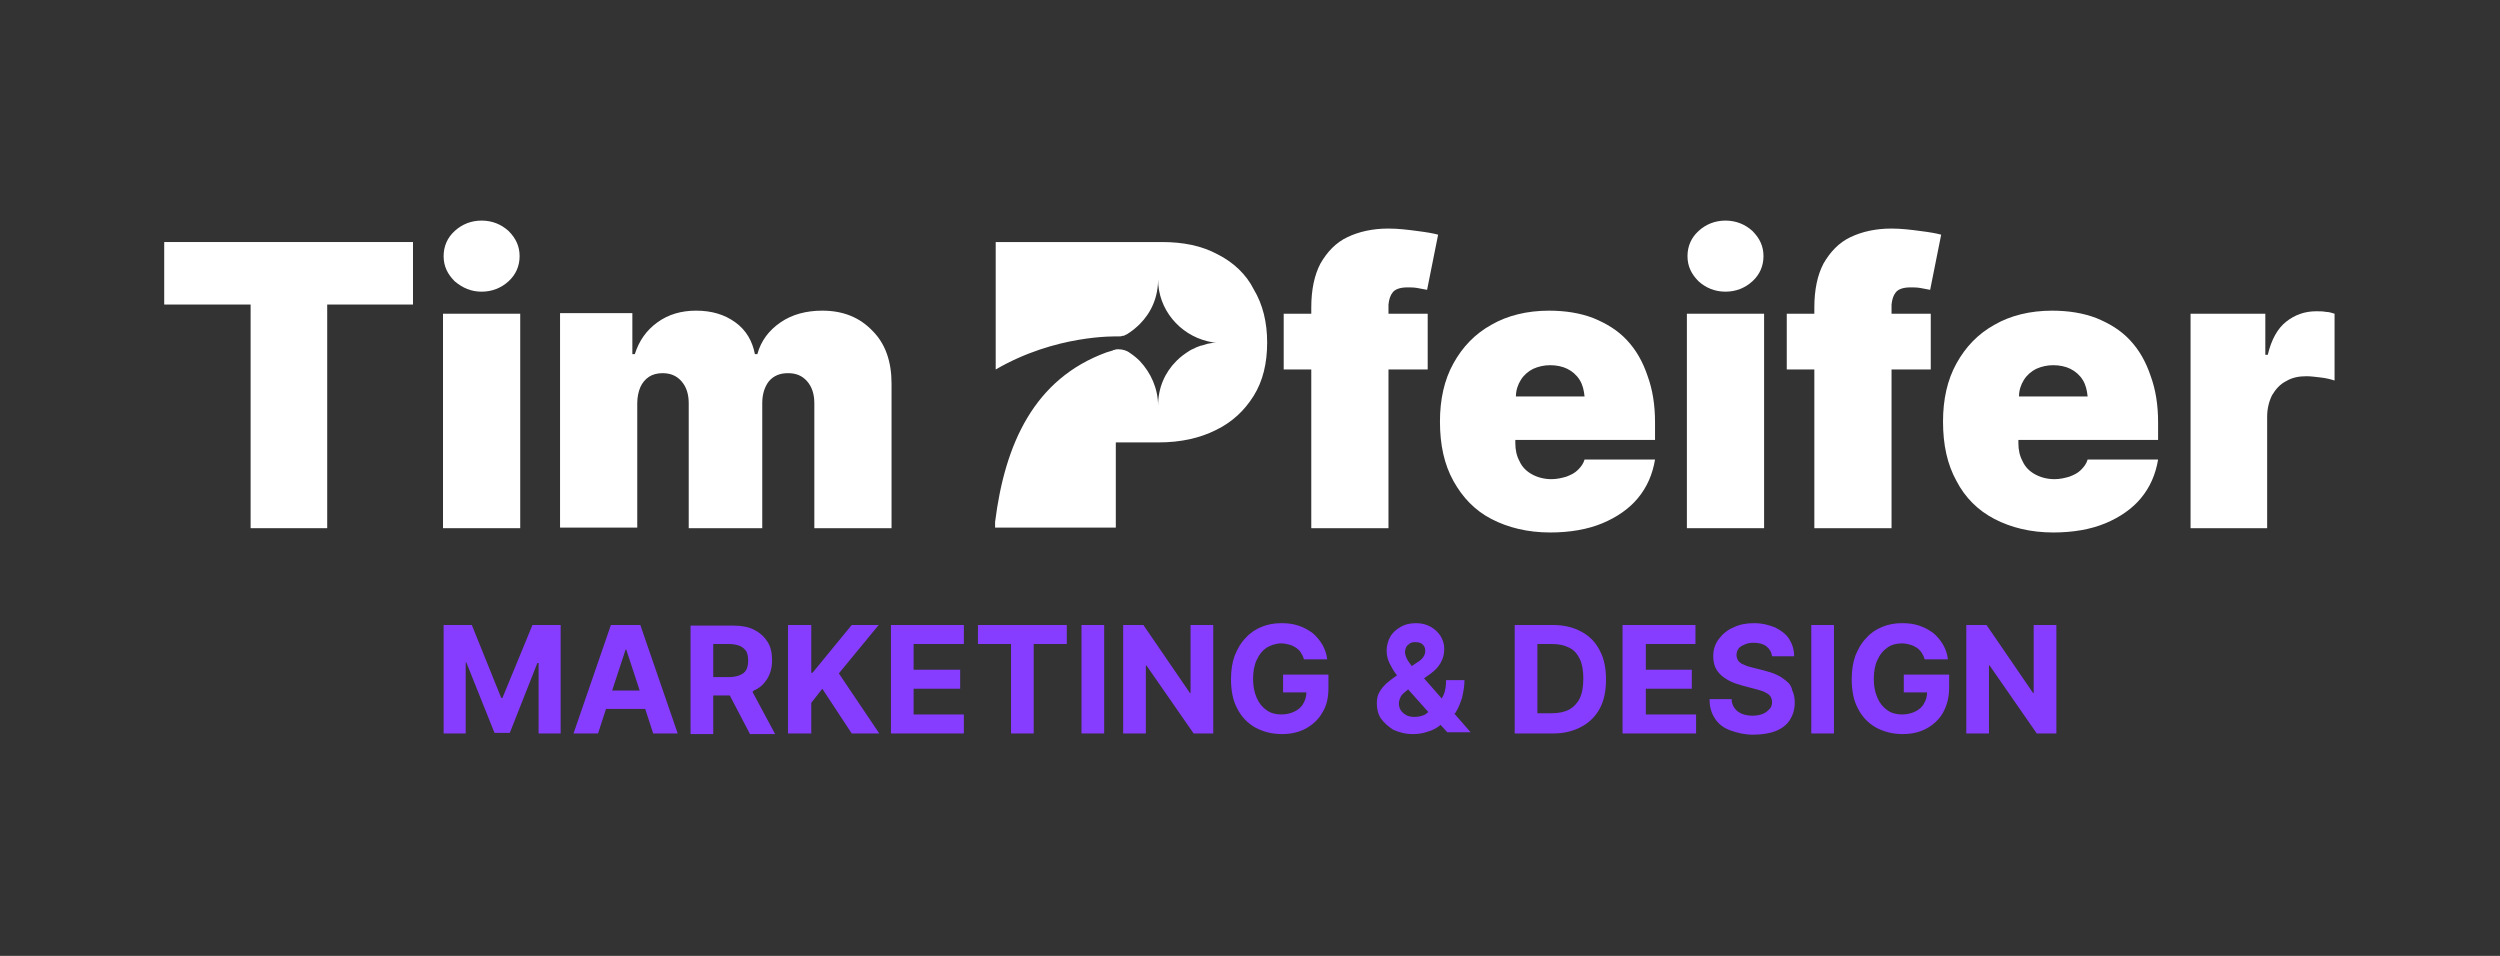
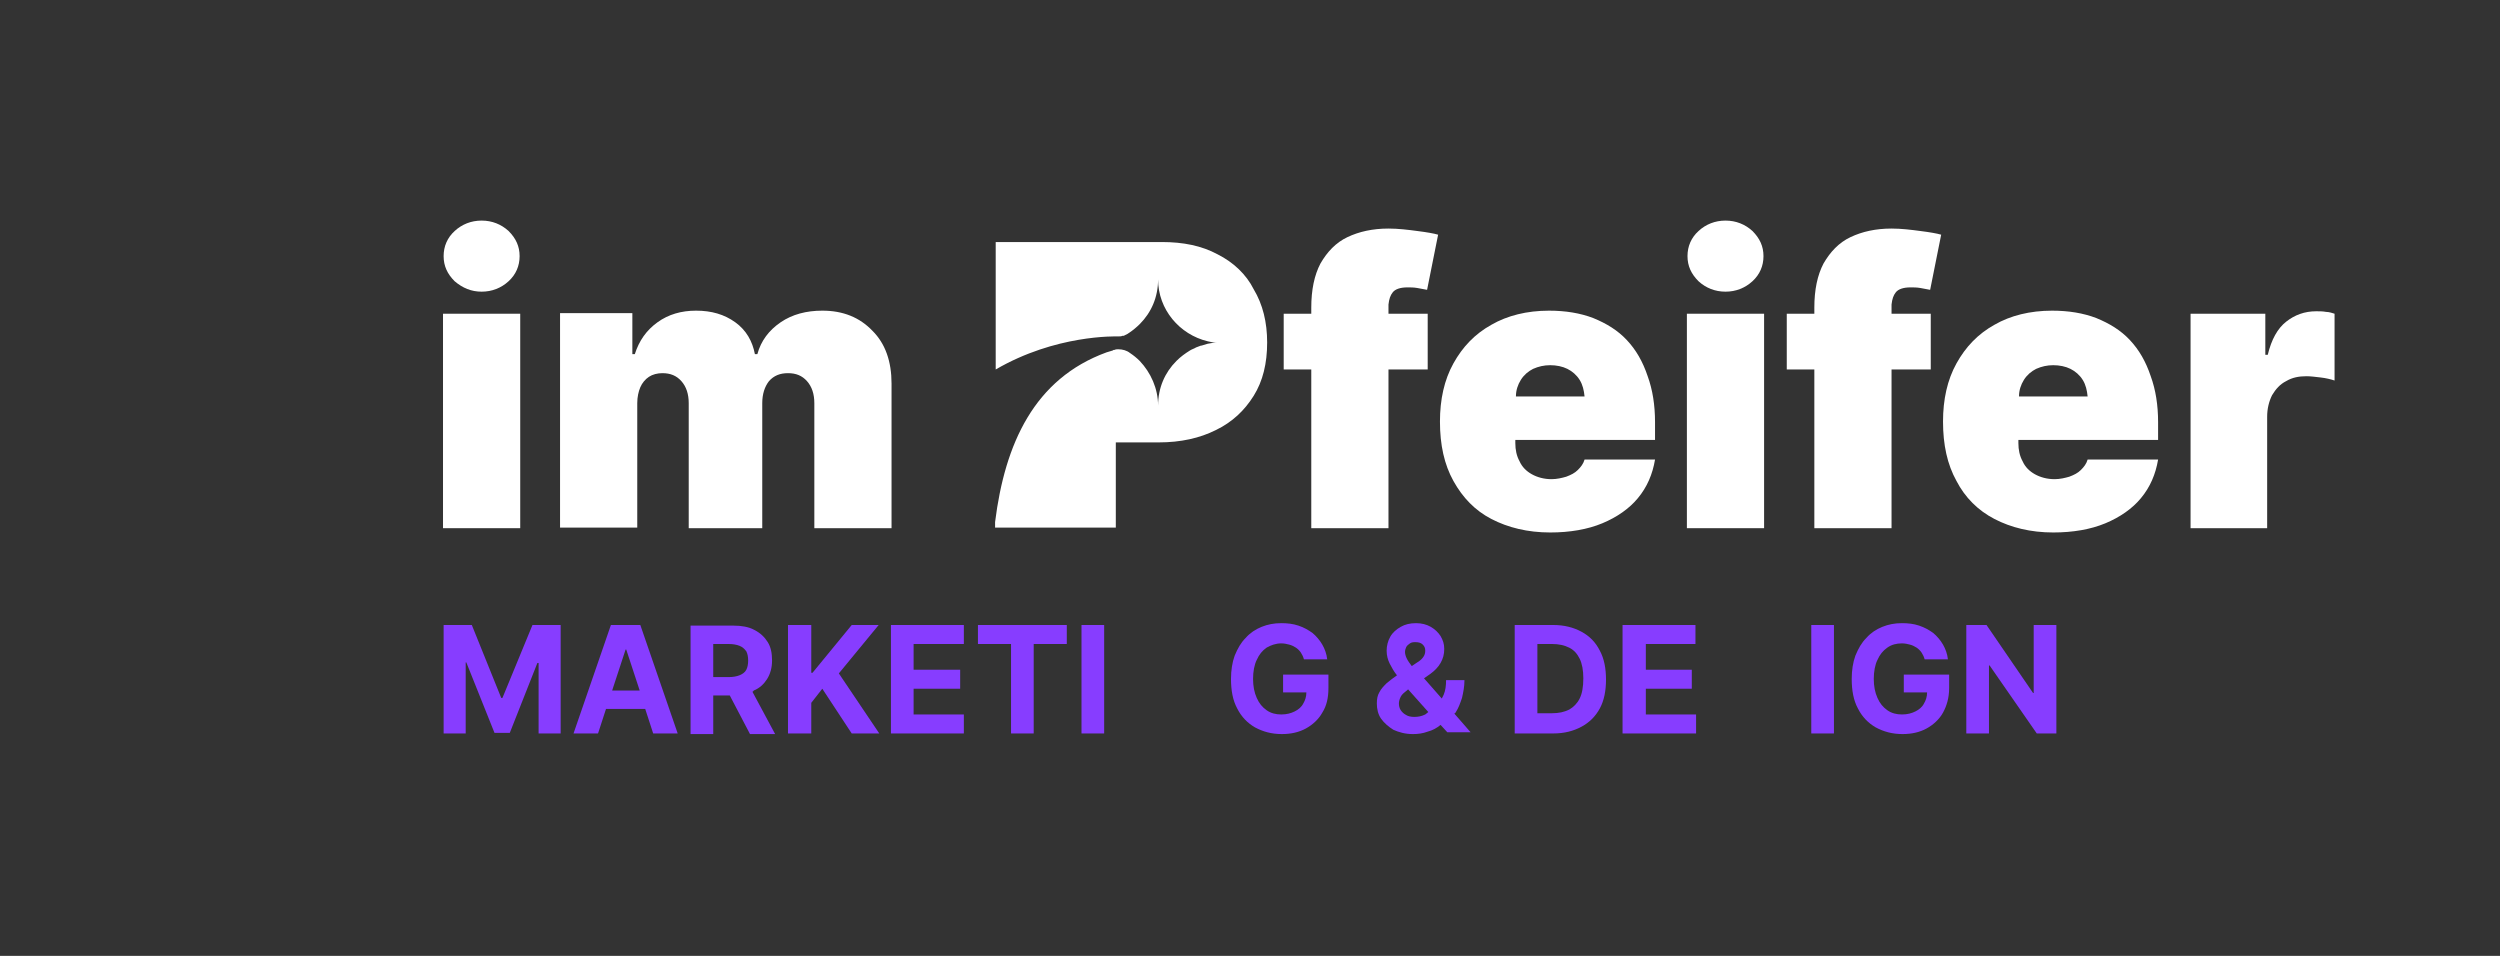
<svg xmlns="http://www.w3.org/2000/svg" version="1.1" id="Ebene_1" x="0px" y="0px" viewBox="0 0 408 156" style="enable-background:new 0 0 408 156;" xml:space="preserve">
  <rect x="0" y="0" width="408" height="156" fill="#333333" stroke="none" />
  <style type="text/css">
	.st0{fill:#873DFF;}
	.st1{fill:#FFFFFF;}
</style>
  <g>
    <polygon class="st0" points="82,113.9 81.8,113.9 77,102 72.4,102 72.4,119.7 76,119.7 76,108.1 76.1,108.1 80.7,119.6 83.2,119.6    87.7,108.2 87.9,108.2 87.9,119.7 91.5,119.7 91.5,102 86.9,102  " />
    <path class="st0" d="M99.7,102l-6.1,17.7h4l1.3-4h6.4l1.3,4h4l-6.1-17.7H99.7z M99.9,112.7l2.2-6.7h0.1l2.2,6.7H99.9z" />
    <g>
      <path class="st0" d="M123,112.7c1-0.4,1.7-1.1,2.2-1.9c0.5-0.8,0.8-1.8,0.8-3c0-1.2-0.2-2.2-0.7-3s-1.2-1.5-2.2-2    c-0.9-0.5-2.1-0.7-3.4-0.7h-7v17.7h3.7v-6.3h2.7l3.3,6.3h4.1l-3.7-6.9C122.9,112.8,123,112.8,123,112.7 M116.4,105.1h2.5    c0.7,0,1.3,0.1,1.8,0.3c0.5,0.2,0.8,0.5,1.1,0.9c0.2,0.4,0.3,0.9,0.3,1.5c0,0.6-0.1,1.1-0.3,1.5c-0.2,0.4-0.6,0.7-1.1,0.9    c-0.5,0.2-1.1,0.3-1.8,0.3h-2.5V105.1z" />
    </g>
    <polygon class="st0" points="143.4,102 139,102 132.6,109.8 132.4,109.8 132.4,102 128.6,102 128.6,119.7 132.4,119.7 132.4,114.7    134.2,112.4 139,119.7 143.5,119.7 136.9,109.9  " />
    <polygon class="st0" points="149.1,112.4 156.7,112.4 156.7,109.3 149.1,109.3 149.1,105.1 157.3,105.1 157.3,102 145.4,102    145.4,119.7 157.3,119.7 157.3,116.6 149.1,116.6  " />
    <polygon class="st0" points="159.6,105.1 165,105.1 165,119.7 168.7,119.7 168.7,105.1 174.1,105.1 174.1,102 159.6,102  " />
    <rect x="176.5" y="102" class="st0" width="3.7" height="17.7" />
-     <polygon class="st0" points="194.3,113.1 194.2,113.1 186.6,102 183.3,102 183.3,119.7 187,119.7 187,108.6 187.1,108.6    194.8,119.7 198,119.7 198,102 194.3,102  " />
    <g>
      <path class="st0" d="M209.4,113h3.8c0,0.7-0.2,1.3-0.5,1.8c-0.3,0.6-0.8,1-1.4,1.3c-0.6,0.3-1.3,0.5-2.2,0.5    c-0.9,0-1.7-0.2-2.4-0.7c-0.7-0.5-1.2-1.1-1.6-2c-0.4-0.9-0.6-1.9-0.6-3.1c0-1.2,0.2-2.3,0.6-3.1c0.4-0.9,0.9-1.5,1.6-2    c0.7-0.4,1.5-0.7,2.4-0.7c0.5,0,0.9,0.1,1.3,0.2c0.4,0.1,0.8,0.3,1.1,0.5c0.3,0.2,0.6,0.5,0.8,0.8c0.2,0.3,0.4,0.7,0.5,1.1h3.8    c-0.1-0.9-0.4-1.7-0.8-2.4c-0.4-0.7-1-1.4-1.6-1.9c-0.7-0.5-1.4-0.9-2.3-1.2c-0.9-0.3-1.8-0.4-2.8-0.4c-1.2,0-2.2,0.2-3.2,0.6    c-1,0.4-1.9,1-2.6,1.8c-0.8,0.8-1.3,1.7-1.8,2.9c-0.4,1.1-0.6,2.4-0.6,3.8c0,1.9,0.3,3.5,1,4.8c0.7,1.4,1.7,2.4,2.9,3.1    c1.3,0.7,2.7,1.1,4.4,1.1c1.5,0,2.8-0.3,3.9-0.9c1.1-0.6,2.1-1.5,2.7-2.6c0.7-1.1,1-2.4,1-4v-2.2h-7.4V113z" />
      <path class="st0" d="M237.6,116.2c0.4-0.6,0.7-1.4,1-2.3c0.2-0.9,0.4-1.8,0.4-2.9h-3c0,0.9-0.1,1.7-0.4,2.4    c-0.1,0.2-0.2,0.4-0.3,0.6l-2.9-3.3l1-0.7c0.7-0.5,1.3-1.1,1.7-1.8c0.4-0.7,0.6-1.4,0.6-2.3c0-0.8-0.2-1.4-0.6-2.1    c-0.4-0.6-0.9-1.1-1.6-1.5c-0.7-0.4-1.5-0.6-2.4-0.6c-1,0-1.8,0.2-2.5,0.6s-1.3,0.9-1.7,1.6c-0.4,0.7-0.6,1.5-0.6,2.3    c0,0.8,0.2,1.5,0.5,2.1c0.3,0.6,0.7,1.3,1.1,1.8c0,0,0.1,0.1,0.1,0.1c-0.6,0.4-1.2,0.9-1.7,1.3c-0.5,0.5-0.9,0.9-1.2,1.5    c-0.3,0.5-0.4,1.1-0.4,1.8c0,0.9,0.2,1.8,0.7,2.5c0.5,0.7,1.2,1.3,2,1.8c0.9,0.4,1.9,0.7,3.2,0.7c0.8,0,1.6-0.1,2.4-0.4    c0.8-0.2,1.5-0.6,2.1-1.1l1.1,1.2h3.8l-2.7-3.1C237.4,116.5,237.5,116.4,237.6,116.2 M229.5,105.6c0.1-0.2,0.3-0.4,0.6-0.6    c0.3-0.2,0.6-0.2,0.9-0.2c0.5,0,0.9,0.1,1.2,0.4c0.3,0.3,0.4,0.6,0.4,1c0,0.4-0.1,0.7-0.3,1c-0.2,0.3-0.5,0.6-1,0.9l-0.9,0.6    c-0.3-0.4-0.6-0.8-0.8-1.2c-0.2-0.4-0.3-0.8-0.3-1.1C229.3,106.1,229.4,105.8,229.5,105.6 M232.6,116.6c-0.6,0.3-1.2,0.4-1.8,0.4    c-0.5,0-1-0.1-1.3-0.3c-0.4-0.2-0.7-0.5-0.9-0.8c-0.2-0.3-0.3-0.7-0.3-1.1c0-0.3,0.1-0.7,0.3-1.1c0.2-0.4,0.6-0.7,1.1-1.1l0.1-0.1    l3.3,3.7C232.9,116.4,232.7,116.5,232.6,116.6" />
      <path class="st0" d="M258.1,103.1c-1.3-0.7-2.8-1.1-4.6-1.1h-6.3v17.7h6.3c1.8,0,3.3-0.4,4.6-1.1c1.3-0.7,2.3-1.7,3-3    c0.7-1.3,1-2.9,1-4.7c0-1.8-0.3-3.4-1-4.7C260.4,104.8,259.4,103.8,258.1,103.1 M257.8,114c-0.4,0.8-1,1.4-1.7,1.8    c-0.8,0.4-1.7,0.6-2.8,0.6h-2.4v-11.3h2.4c1.1,0,2,0.2,2.8,0.6s1.3,1,1.7,1.8c0.4,0.8,0.6,1.9,0.6,3.2    C258.4,112.1,258.2,113.2,257.8,114" />
    </g>
    <polygon class="st0" points="268.6,112.4 276.1,112.4 276.1,109.3 268.6,109.3 268.6,105.1 276.7,105.1 276.7,102 264.8,102    264.8,119.7 276.8,119.7 276.8,116.6 268.6,116.6  " />
    <g>
-       <path class="st0" d="M291.6,111.2c-0.5-0.4-1-0.8-1.7-1.1c-0.6-0.3-1.4-0.5-2.1-0.7l-1.6-0.4c-0.4-0.1-0.7-0.2-1.1-0.3    c-0.3-0.1-0.6-0.3-0.9-0.4c-0.3-0.2-0.5-0.4-0.6-0.6c-0.1-0.2-0.2-0.5-0.2-0.8c0-0.4,0.1-0.7,0.3-1c0.2-0.3,0.5-0.5,1-0.7    c0.4-0.2,0.9-0.3,1.5-0.3c0.9,0,1.6,0.2,2.1,0.6c0.5,0.4,0.8,0.9,0.9,1.6h3.6c0-1.1-0.3-2-0.8-2.8c-0.5-0.8-1.3-1.4-2.3-1.9    c-1-0.4-2.1-0.7-3.4-0.7c-1.3,0-2.4,0.2-3.4,0.7c-1,0.4-1.8,1.1-2.4,1.9c-0.6,0.8-0.9,1.7-0.9,2.8c0,1.3,0.4,2.3,1.3,3.1    c0.9,0.8,2,1.3,3.5,1.7l1.9,0.5c0.6,0.2,1.2,0.3,1.6,0.5s0.8,0.4,1,0.7c0.2,0.3,0.3,0.6,0.3,1c0,0.4-0.1,0.8-0.4,1.1    c-0.3,0.3-0.6,0.6-1.1,0.8c-0.5,0.2-1,0.3-1.7,0.3c-0.6,0-1.2-0.1-1.7-0.3c-0.5-0.2-0.9-0.5-1.2-0.9c-0.3-0.4-0.5-0.9-0.5-1.5    h-3.6c0,1.3,0.3,2.3,0.9,3.2c0.6,0.9,1.4,1.5,2.5,1.9c1.1,0.4,2.3,0.7,3.7,0.7c1.4,0,2.7-0.2,3.7-0.6c1-0.4,1.8-1,2.3-1.8    c0.5-0.8,0.8-1.7,0.8-2.8c0-0.7-0.1-1.4-0.4-2C292.4,112.1,292.1,111.6,291.6,111.2" />
-     </g>
+       </g>
    <rect x="295.6" y="102" class="st0" width="3.7" height="17.7" />
    <g>
      <path class="st0" d="M310.7,113h3.8c0,0.7-0.2,1.3-0.5,1.8c-0.3,0.6-0.8,1-1.4,1.3c-0.6,0.3-1.3,0.5-2.2,0.5    c-0.9,0-1.7-0.2-2.4-0.7c-0.7-0.5-1.2-1.1-1.6-2c-0.4-0.9-0.6-1.9-0.6-3.1c0-1.2,0.2-2.3,0.6-3.1c0.4-0.9,0.9-1.5,1.6-2    s1.5-0.7,2.4-0.7c0.5,0,0.9,0.1,1.3,0.2c0.4,0.1,0.8,0.3,1.1,0.5c0.3,0.2,0.6,0.5,0.8,0.8c0.2,0.3,0.4,0.7,0.5,1.1h3.8    c-0.1-0.9-0.4-1.7-0.8-2.4s-1-1.4-1.6-1.9c-0.7-0.5-1.4-0.9-2.3-1.2c-0.9-0.3-1.8-0.4-2.8-0.4c-1.2,0-2.2,0.2-3.2,0.6    c-1,0.4-1.9,1-2.6,1.8c-0.8,0.8-1.3,1.7-1.8,2.9c-0.4,1.1-0.6,2.4-0.6,3.8c0,1.9,0.3,3.5,1,4.8c0.7,1.4,1.7,2.4,2.9,3.1    c1.3,0.7,2.7,1.1,4.4,1.1c1.5,0,2.8-0.3,3.9-0.9c1.1-0.6,2.1-1.5,2.7-2.6s1-2.4,1-4v-2.2h-7.4V113z" />
    </g>
    <polygon class="st0" points="331.9,102 331.9,113.1 331.8,113.1 324.2,102 320.9,102 320.9,119.7 324.6,119.7 324.6,108.6    324.7,108.6 332.4,119.7 335.6,119.7 335.6,102  " />
-     <polygon class="st1" points="26.8,49.7 40.9,49.7 40.9,86.2 53.4,86.2 53.4,49.7 67.4,49.7 67.4,39.5 26.8,39.5  " />
    <g>
      <path class="st1" d="M78.6,47.6c1.7,0,3.2-0.6,4.4-1.7c1.2-1.1,1.8-2.5,1.8-4.1c0-1.6-0.6-2.9-1.8-4.1c-1.2-1.1-2.7-1.7-4.4-1.7    c-1.7,0-3.2,0.6-4.4,1.7c-1.2,1.1-1.8,2.5-1.8,4.1c0,1.6,0.6,2.9,1.8,4.1C75.5,47,76.9,47.6,78.6,47.6" />
    </g>
    <rect x="72.3" y="51.2" class="st1" width="12.6" height="35" />
    <g>
      <path class="st1" d="M134.2,50.7c-2.6,0-4.9,0.6-6.8,1.9c-1.9,1.3-3.2,3-3.8,5.2h-0.4c-0.4-2.1-1.4-3.9-3.2-5.2    c-1.8-1.3-3.9-1.9-6.4-1.9c-2.4,0-4.5,0.6-6.3,1.9c-1.8,1.3-3,3-3.7,5.2h-0.4v-6.7H91.4v35H104V65.8c0-1,0.2-1.9,0.5-2.6    c0.3-0.7,0.8-1.3,1.4-1.7c0.6-0.4,1.4-0.6,2.2-0.6c1.3,0,2.3,0.4,3.1,1.3c0.8,0.9,1.2,2.1,1.2,3.6v20.4h12V65.8    c0-1.5,0.4-2.7,1.1-3.6c0.8-0.9,1.8-1.3,3.1-1.3c1.3,0,2.3,0.4,3.1,1.3c0.8,0.9,1.2,2.1,1.2,3.6v20.4h12.6V62.6    c0-3.6-1-6.5-3.1-8.6C140.3,51.8,137.6,50.7,134.2,50.7" />
      <path class="st1" d="M227.3,47.7c0.4-0.5,1.2-0.8,2.4-0.8c0.5,0,1,0,1.6,0.1c0.6,0.1,1.1,0.2,1.6,0.3l1.8-9    c-0.7-0.2-1.8-0.4-3.4-0.6c-1.5-0.2-3.1-0.4-4.7-0.4c-2.6,0-4.8,0.5-6.7,1.4s-3.3,2.4-4.4,4.3c-1,1.9-1.5,4.3-1.5,7.2v1h-4.5v9.1    h4.5v25.9h12.6V60.3h6.4v-9.1h-6.4v-1.5C226.7,48.8,226.9,48.2,227.3,47.7" />
      <path class="st1" d="M265.5,55.5c-1.5-1.6-3.3-2.7-5.5-3.6c-2.1-0.8-4.5-1.2-7.2-1.2c-3.6,0-6.8,0.8-9.4,2.3    c-2.7,1.5-4.7,3.6-6.2,6.3c-1.5,2.7-2.2,5.9-2.2,9.5c0,3.8,0.7,7,2.2,9.7c1.5,2.7,3.5,4.8,6.2,6.2c2.7,1.4,5.9,2.2,9.6,2.2    c3.2,0,6.1-0.5,8.5-1.5c2.4-1,4.4-2.4,5.8-4.1c1.5-1.8,2.4-3.9,2.8-6.3h-11.5c-0.2,0.7-0.6,1.2-1.1,1.7c-0.5,0.5-1.1,0.8-1.9,1.1    c-0.7,0.2-1.5,0.4-2.4,0.4c-1.2,0-2.3-0.3-3.2-0.8c-0.9-0.5-1.6-1.2-2-2.1c-0.5-0.9-0.7-1.9-0.7-3v-0.5h22.8v-2.9    c0-2.8-0.4-5.3-1.2-7.5C268.1,59,267,57.1,265.5,55.5 M247.4,64.7c0-1,0.3-1.9,0.8-2.7c0.5-0.8,1.2-1.4,2-1.8    c0.9-0.4,1.8-0.6,2.8-0.6c1,0,2,0.2,2.8,0.6c0.8,0.4,1.5,1,2,1.8c0.5,0.8,0.7,1.7,0.8,2.7H247.4z" />
    </g>
    <rect x="275.3" y="51.2" class="st1" width="12.6" height="35" />
    <g>
      <path class="st1" d="M281.6,47.6c1.7,0,3.2-0.6,4.4-1.7c1.2-1.1,1.8-2.5,1.8-4.1c0-1.6-0.6-2.9-1.8-4.1c-1.2-1.1-2.7-1.7-4.4-1.7    c-1.7,0-3.2,0.6-4.4,1.7c-1.2,1.1-1.8,2.5-1.8,4.1c0,1.6,0.6,2.9,1.8,4.1C278.4,47,279.9,47.6,281.6,47.6" />
      <path class="st1" d="M309.4,47.7c0.4-0.5,1.2-0.8,2.4-0.8c0.5,0,1,0,1.6,0.1c0.6,0.1,1.1,0.2,1.6,0.3l1.8-9    c-0.7-0.2-1.8-0.4-3.4-0.6c-1.5-0.2-3.1-0.4-4.7-0.4c-2.6,0-4.8,0.5-6.7,1.4c-1.9,0.9-3.3,2.4-4.4,4.3c-1,1.9-1.5,4.3-1.5,7.2v1    h-4.5v9.1h4.5v25.9h12.6V60.3h6.4v-9.1h-6.4v-1.5C308.8,48.8,309,48.2,309.4,47.7" />
      <path class="st1" d="M347.6,55.5c-1.5-1.6-3.3-2.7-5.5-3.6c-2.1-0.8-4.5-1.2-7.2-1.2c-3.6,0-6.8,0.8-9.4,2.3    c-2.7,1.5-4.7,3.6-6.2,6.3s-2.2,5.9-2.2,9.5c0,3.8,0.7,7,2.2,9.7c1.4,2.7,3.5,4.8,6.2,6.2s5.9,2.2,9.6,2.2c3.2,0,6.1-0.5,8.5-1.5    c2.4-1,4.4-2.4,5.8-4.1c1.5-1.8,2.4-3.9,2.8-6.3h-11.5c-0.2,0.7-0.6,1.2-1.1,1.7c-0.5,0.5-1.1,0.8-1.9,1.1    c-0.7,0.2-1.5,0.4-2.4,0.4c-1.2,0-2.3-0.3-3.2-0.8c-0.9-0.5-1.6-1.2-2-2.1c-0.5-0.9-0.7-1.9-0.7-3v-0.5h22.8v-2.9    c0-2.8-0.4-5.3-1.2-7.5C350.2,59,349.1,57.1,347.6,55.5 M329.5,64.7c0-1,0.3-1.9,0.8-2.7c0.5-0.8,1.2-1.4,2-1.8    c0.9-0.4,1.8-0.6,2.8-0.6c1,0,2,0.2,2.8,0.6c0.8,0.4,1.5,1,2,1.8c0.5,0.8,0.7,1.7,0.8,2.7H329.5z" />
      <path class="st1" d="M379.6,50.9c-0.5-0.1-1.1-0.1-1.6-0.1c-1.9,0-3.5,0.6-4.9,1.7c-1.4,1.1-2.4,2.9-3,5.4h-0.4v-6.7h-12.2v35H370    V68c0-1.3,0.3-2.5,0.8-3.5c0.6-1,1.3-1.8,2.3-2.3c1-0.6,2.1-0.8,3.3-0.8c0.7,0,1.4,0.1,2.3,0.2c0.9,0.1,1.7,0.3,2.3,0.5V51.2    C380.7,51.1,380.1,50.9,379.6,50.9" />
      <path class="st1" d="M198.7,41.5c-2.6-1.4-5.6-2-9.1-2h-8.2h-12h-6.9v20.8c9.8-5.7,19.5-5.4,20.1-5.4c0.2,0,0.4,0,0.6-0.1    c0,0,0,0,0,0c0.1,0,0.1,0,0.2,0c0.2-0.1,0.4-0.2,0.6-0.3c0,0,0,0,0,0c0.1-0.1,0.2-0.1,0.3-0.2c0.6-0.4,1.2-0.9,1.7-1.4    c1.9-1.9,3-4.4,3-7.3c0,4.9,3.5,9,8.1,10.1c0,0,0,0,0,0c0.4,0.1,0.9,0.2,1.3,0.2c0,0,0.1,0,0.1,0c0.1,0,0.1,0,0.2,0    c0.2,0,0.4,0,0.6,0c-0.2,0-0.4,0-0.6,0c-0.5,0-1.1,0.1-1.6,0.2c-0.3,0.1-0.7,0.2-1,0.3c0,0-0.1,0-0.1,0c0,0,0,0,0,0    c-0.3,0.1-0.5,0.2-0.8,0.3c0,0,0,0,0,0c-0.3,0.2-0.7,0.3-1,0.5c-0.8,0.5-1.5,1-2.2,1.7c-1.9,1.9-3,4.4-3,7.3c0-2.8-1.2-5.4-3-7.3    c-0.5-0.5-1-0.9-1.6-1.3c-0.5-0.4-1.2-0.6-1.9-0.6c-0.2,0-0.4,0-0.6,0.1c-0.1,0-0.2,0-0.3,0.1c0,0,0,0,0,0c-0.3,0.1-0.7,0.2-1,0.3    c-11.8,4.3-16.6,14.9-18.2,27.7v0.9h6.9H181h1.1V72.2h7c3.6,0,6.7-0.7,9.3-2c2.7-1.3,4.7-3.2,6.2-5.6c1.5-2.4,2.2-5.3,2.2-8.7    c0-3.3-0.7-6.2-2.2-8.7C203.4,44.8,201.3,42.8,198.7,41.5" />
    </g>
  </g>
</svg>